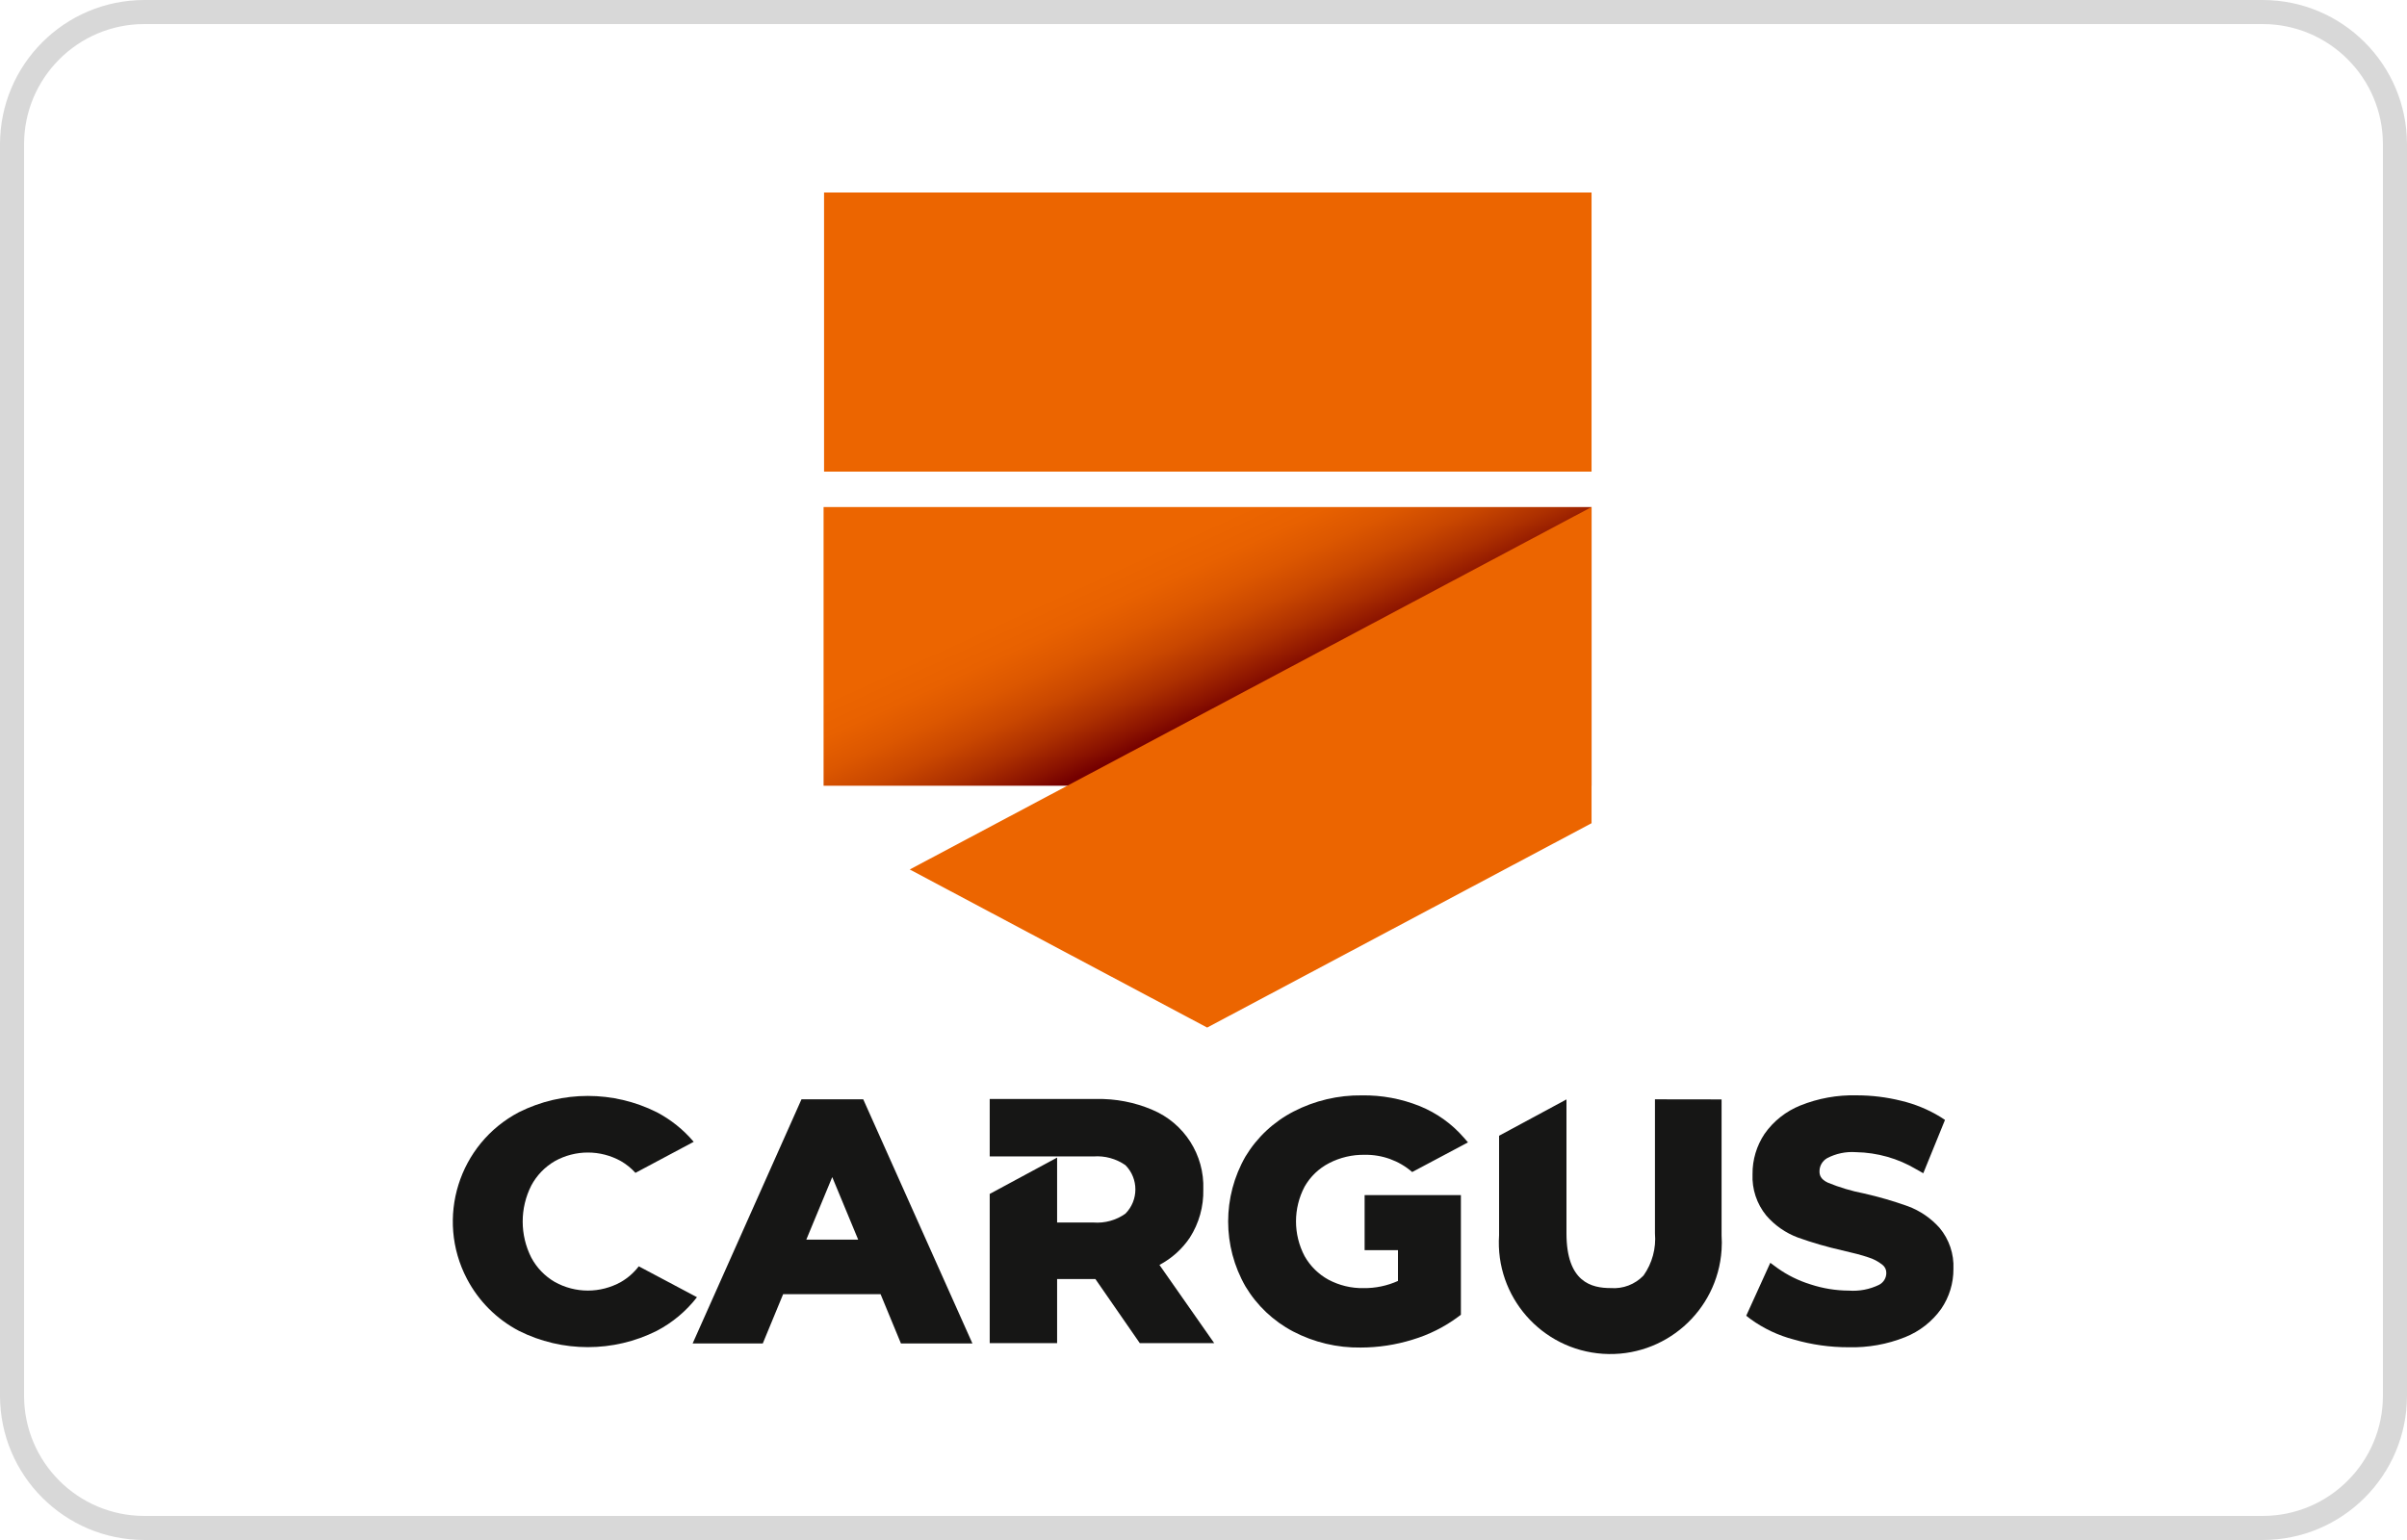
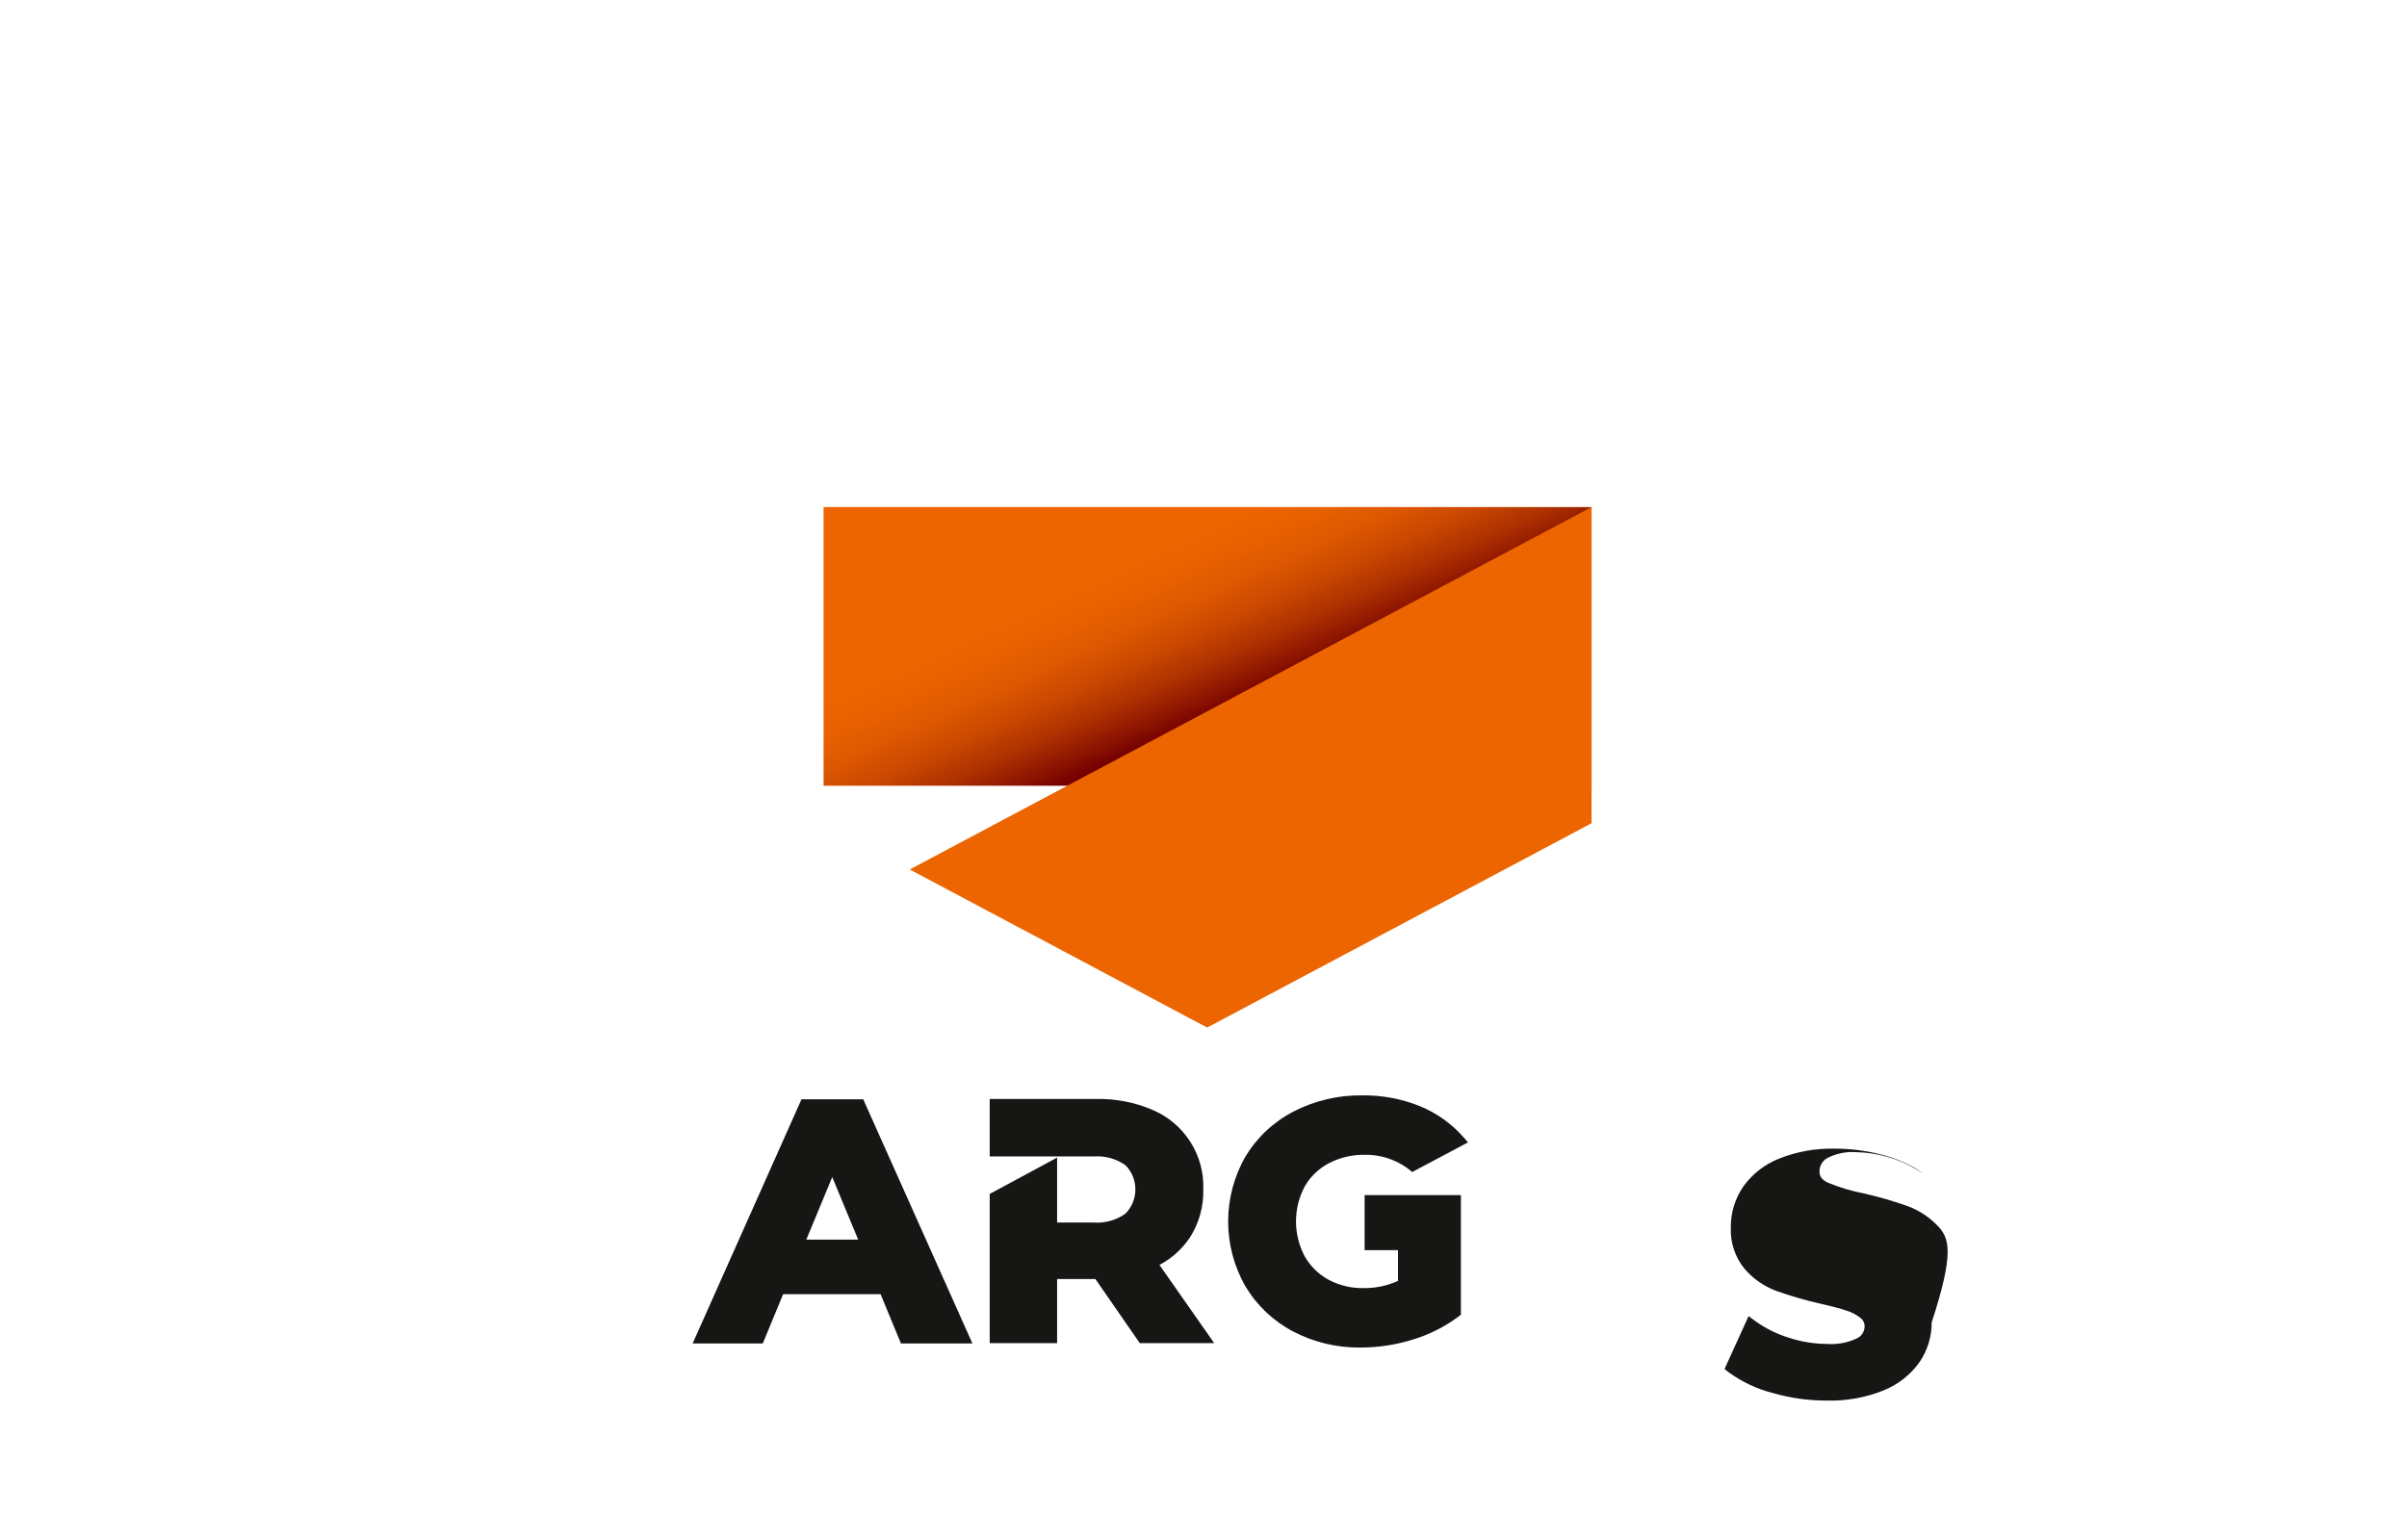
<svg xmlns="http://www.w3.org/2000/svg" version="1.1" id="Warstwa_1" x="0px" y="0px" viewBox="0 0 50 32" style="enable-background:new 0 0 50 32;" xml:space="preserve">
  <style type="text/css">
	.st0{fill:none;}
	.st1{fill:none;stroke:#D8D8D8;stroke-width:0.5;}
	.st2{fill:url(#Rectangle_2854_00000151518257062597687510000000439249980510817164_);}
	.st3{fill:#EC6500;}
	.st4{fill:#161615;}
</style>
  <g id="dpd" transform="translate(-657 -10013)">
    <g id="Rectangle_1610" transform="translate(657 10013)">
      <path class="st0" d="M3-0h44c1.657,0,3,1.343,3,3v26c0,1.657-1.343,3-3,3H3c-1.657,0-3-1.343-3-3v-26    C0,1.343,1.343-0,3-0z" />
-       <path class="st1" d="M3,0.25h44c1.519,0,2.75,1.231,2.75,2.75v26c0,1.519-1.231,2.75-2.75,2.75H3    c-1.519,0-2.75-1.231-2.75-2.75v-26C0.25,1.481,1.481,0.25,3,0.25z" />
    </g>
    <g id="Group_8513" transform="translate(330.353 9796.038)">
      <linearGradient id="Rectangle_2854_00000131359886300080944930000014131062613324433331_" gradientUnits="userSpaceOnUse" x1="-6291.026" y1="6098.66" x2="-6291.44" y2="6098.989" gradientTransform="matrix(15.953 0 0 -5.791 100715.891 35548.719)">
        <stop offset="0.159" style="stop-color:#750000" />
        <stop offset="0.235" style="stop-color:#8A1200" />
        <stop offset="0.377" style="stop-color:#AD3000" />
        <stop offset="0.521" style="stop-color:#C94700" />
        <stop offset="0.667" style="stop-color:#DC5700" />
        <stop offset="0.814" style="stop-color:#E86100" />
        <stop offset="0.967" style="stop-color:#EC6500" />
      </linearGradient>
      <rect id="Rectangle_2854" x="343.755" y="227.498" style="fill:url(#Rectangle_2854_00000131359886300080944930000014131062613324433331_);" width="15.953" height="5.791" />
-       <rect id="Rectangle_2855" x="343.765" y="220.962" class="st3" width="15.943" height="5.8" />
      <path id="Path_3730" class="st3" d="M359.708,227.498l-14.163,7.531l6.178,3.285l7.985-4.246V227.498z" />
      <path id="Path_3731" class="st4" d="M343.296,239.805l-2.261,5.073h1.457l0.423-1.024h2.024l0.423,1.024h1.485l-2.268-5.073    H343.296z M343.396,242.721l0.539-1.3l0.539,1.3H343.396z" />
-       <path id="Path_3732" class="st4" d="M366.937,242.476c-0.179-0.201-0.404-0.355-0.656-0.449    c-0.299-0.107-0.604-0.196-0.914-0.266c-0.258-0.05-0.509-0.125-0.752-0.225c-0.152-0.071-0.172-0.161-0.172-0.233    c-0.001-0.114,0.06-0.218,0.158-0.275c0.184-0.097,0.392-0.14,0.6-0.125c0.442,0.008,0.874,0.13,1.253,0.356    l0.145,0.082l0.451-1.108l-0.1-0.065c-0.25-0.152-0.522-0.264-0.807-0.332c-0.304-0.076-0.617-0.114-0.93-0.114    c-0.4-0.01-0.797,0.062-1.168,0.211c-0.299,0.12-0.558,0.325-0.743,0.589c-0.165,0.247-0.253,0.539-0.25,0.836    c-0.014,0.312,0.087,0.619,0.285,0.861c0.177,0.206,0.403,0.363,0.657,0.458c0.299,0.107,0.604,0.195,0.913,0.265    c0.231,0.053,0.416,0.1,0.551,0.147c0.106,0.032,0.205,0.085,0.292,0.154c0.053,0.041,0.083,0.104,0.081,0.171    c0,0.106-0.061,0.202-0.156,0.248c-0.193,0.093-0.407,0.133-0.62,0.118c-0.272-0.001-0.542-0.045-0.8-0.13    c-0.246-0.076-0.479-0.191-0.689-0.341l-0.145-0.107l-0.5,1.1l0.092,0.071c0.271,0.196,0.576,0.34,0.9,0.424    c0.369,0.107,0.752,0.161,1.137,0.16c0.401,0.01,0.799-0.061,1.171-0.21c0.301-0.12,0.562-0.324,0.75-0.588    c0.167-0.244,0.256-0.534,0.254-0.83C367.239,243.018,367.136,242.714,366.937,242.476z" />
+       <path id="Path_3732" class="st4" d="M366.937,242.476c-0.179-0.201-0.404-0.355-0.656-0.449    c-0.299-0.107-0.604-0.196-0.914-0.266c-0.258-0.05-0.509-0.125-0.752-0.225c-0.152-0.071-0.172-0.161-0.172-0.233    c-0.001-0.114,0.06-0.218,0.158-0.275c0.184-0.097,0.392-0.14,0.6-0.125c0.442,0.008,0.874,0.13,1.253,0.356    l0.145,0.082l-0.1-0.065c-0.25-0.152-0.522-0.264-0.807-0.332c-0.304-0.076-0.617-0.114-0.93-0.114    c-0.4-0.01-0.797,0.062-1.168,0.211c-0.299,0.12-0.558,0.325-0.743,0.589c-0.165,0.247-0.253,0.539-0.25,0.836    c-0.014,0.312,0.087,0.619,0.285,0.861c0.177,0.206,0.403,0.363,0.657,0.458c0.299,0.107,0.604,0.195,0.913,0.265    c0.231,0.053,0.416,0.1,0.551,0.147c0.106,0.032,0.205,0.085,0.292,0.154c0.053,0.041,0.083,0.104,0.081,0.171    c0,0.106-0.061,0.202-0.156,0.248c-0.193,0.093-0.407,0.133-0.62,0.118c-0.272-0.001-0.542-0.045-0.8-0.13    c-0.246-0.076-0.479-0.191-0.689-0.341l-0.145-0.107l-0.5,1.1l0.092,0.071c0.271,0.196,0.576,0.34,0.9,0.424    c0.369,0.107,0.752,0.161,1.137,0.16c0.401,0.01,0.799-0.061,1.171-0.21c0.301-0.12,0.562-0.324,0.75-0.588    c0.167-0.244,0.256-0.534,0.254-0.83C367.239,243.018,367.136,242.714,366.937,242.476z" />
      <path id="Path_3733" class="st4" d="M354.254,241.132c0.229-0.119,0.485-0.179,0.743-0.174    c0.361-0.006,0.712,0.121,0.985,0.358l1.159-0.616l-0.087-0.1c-0.249-0.287-0.563-0.511-0.915-0.654    c-0.381-0.153-0.789-0.229-1.2-0.223c-0.494-0.006-0.981,0.108-1.42,0.335c-0.414,0.213-0.76,0.537-1,0.935    c-0.48,0.836-0.48,1.864,0,2.7c0.237,0.396,0.579,0.72,0.988,0.935c0.434,0.227,0.918,0.342,1.408,0.335    c0.364-0.001,0.726-0.056,1.074-0.164c0.341-0.102,0.661-0.262,0.947-0.474l0.058-0.044v-2.486h-2v1.144h0.693v0.64    c-0.224,0.101-0.468,0.152-0.714,0.149c-0.255,0.005-0.507-0.056-0.732-0.176c-0.206-0.113-0.377-0.282-0.493-0.487    c-0.239-0.453-0.239-0.994,0-1.447C353.866,241.41,354.042,241.242,354.254,241.132z" />
      <path id="Path_3734" class="st4" d="M350.732,243.246c0.254-0.134,0.471-0.329,0.631-0.567c0.191-0.298,0.288-0.646,0.28-1    c0.026-0.719-0.396-1.378-1.059-1.656c-0.367-0.157-0.764-0.233-1.163-0.225h-2.215v1.194h2.154    c0.236-0.018,0.471,0.046,0.665,0.181c0.276,0.279,0.276,0.729,0,1.008c-0.193,0.137-0.428,0.202-0.664,0.184h-0.755    v-1.349l-1.4,0.755v3.1h1.4v-1.332h0.795l0.922,1.332h1.546L350.732,243.246z" />
-       <path id="Path_3735" class="st4" d="M361.025,239.805v2.784c0.027,0.311-0.057,0.622-0.237,0.877    c-0.177,0.185-0.427,0.281-0.682,0.261c-0.395,0-0.919-0.118-0.919-1.138v-2.782l-1.4,0.755v2.068    c-0.084,1.276,0.883,2.379,2.159,2.463c1.276,0.084,2.379-0.883,2.463-2.159c0.007-0.101,0.007-0.203,0-0.304v-2.823    L361.025,239.805z" />
-       <path id="Path_3736" class="st4" d="M339.916,243.275c-0.101,0.132-0.226,0.242-0.369,0.325    c-0.428,0.239-0.948,0.239-1.376,0c-0.206-0.12-0.375-0.295-0.487-0.505c-0.239-0.471-0.239-1.029,0-1.5    c0.112-0.21,0.281-0.385,0.487-0.505c0.428-0.239,0.948-0.239,1.376,0c0.112,0.065,0.213,0.147,0.3,0.243l1.21-0.645    c-0.214-0.253-0.475-0.462-0.769-0.616c-0.9-0.45-1.96-0.45-2.86,0c-1.255,0.658-1.739,2.209-1.081,3.464    c0.242,0.462,0.619,0.839,1.081,1.081c0.9,0.45,1.96,0.45,2.86,0c0.326-0.17,0.612-0.409,0.837-0.7    L339.916,243.275z" />
    </g>
  </g>
</svg>